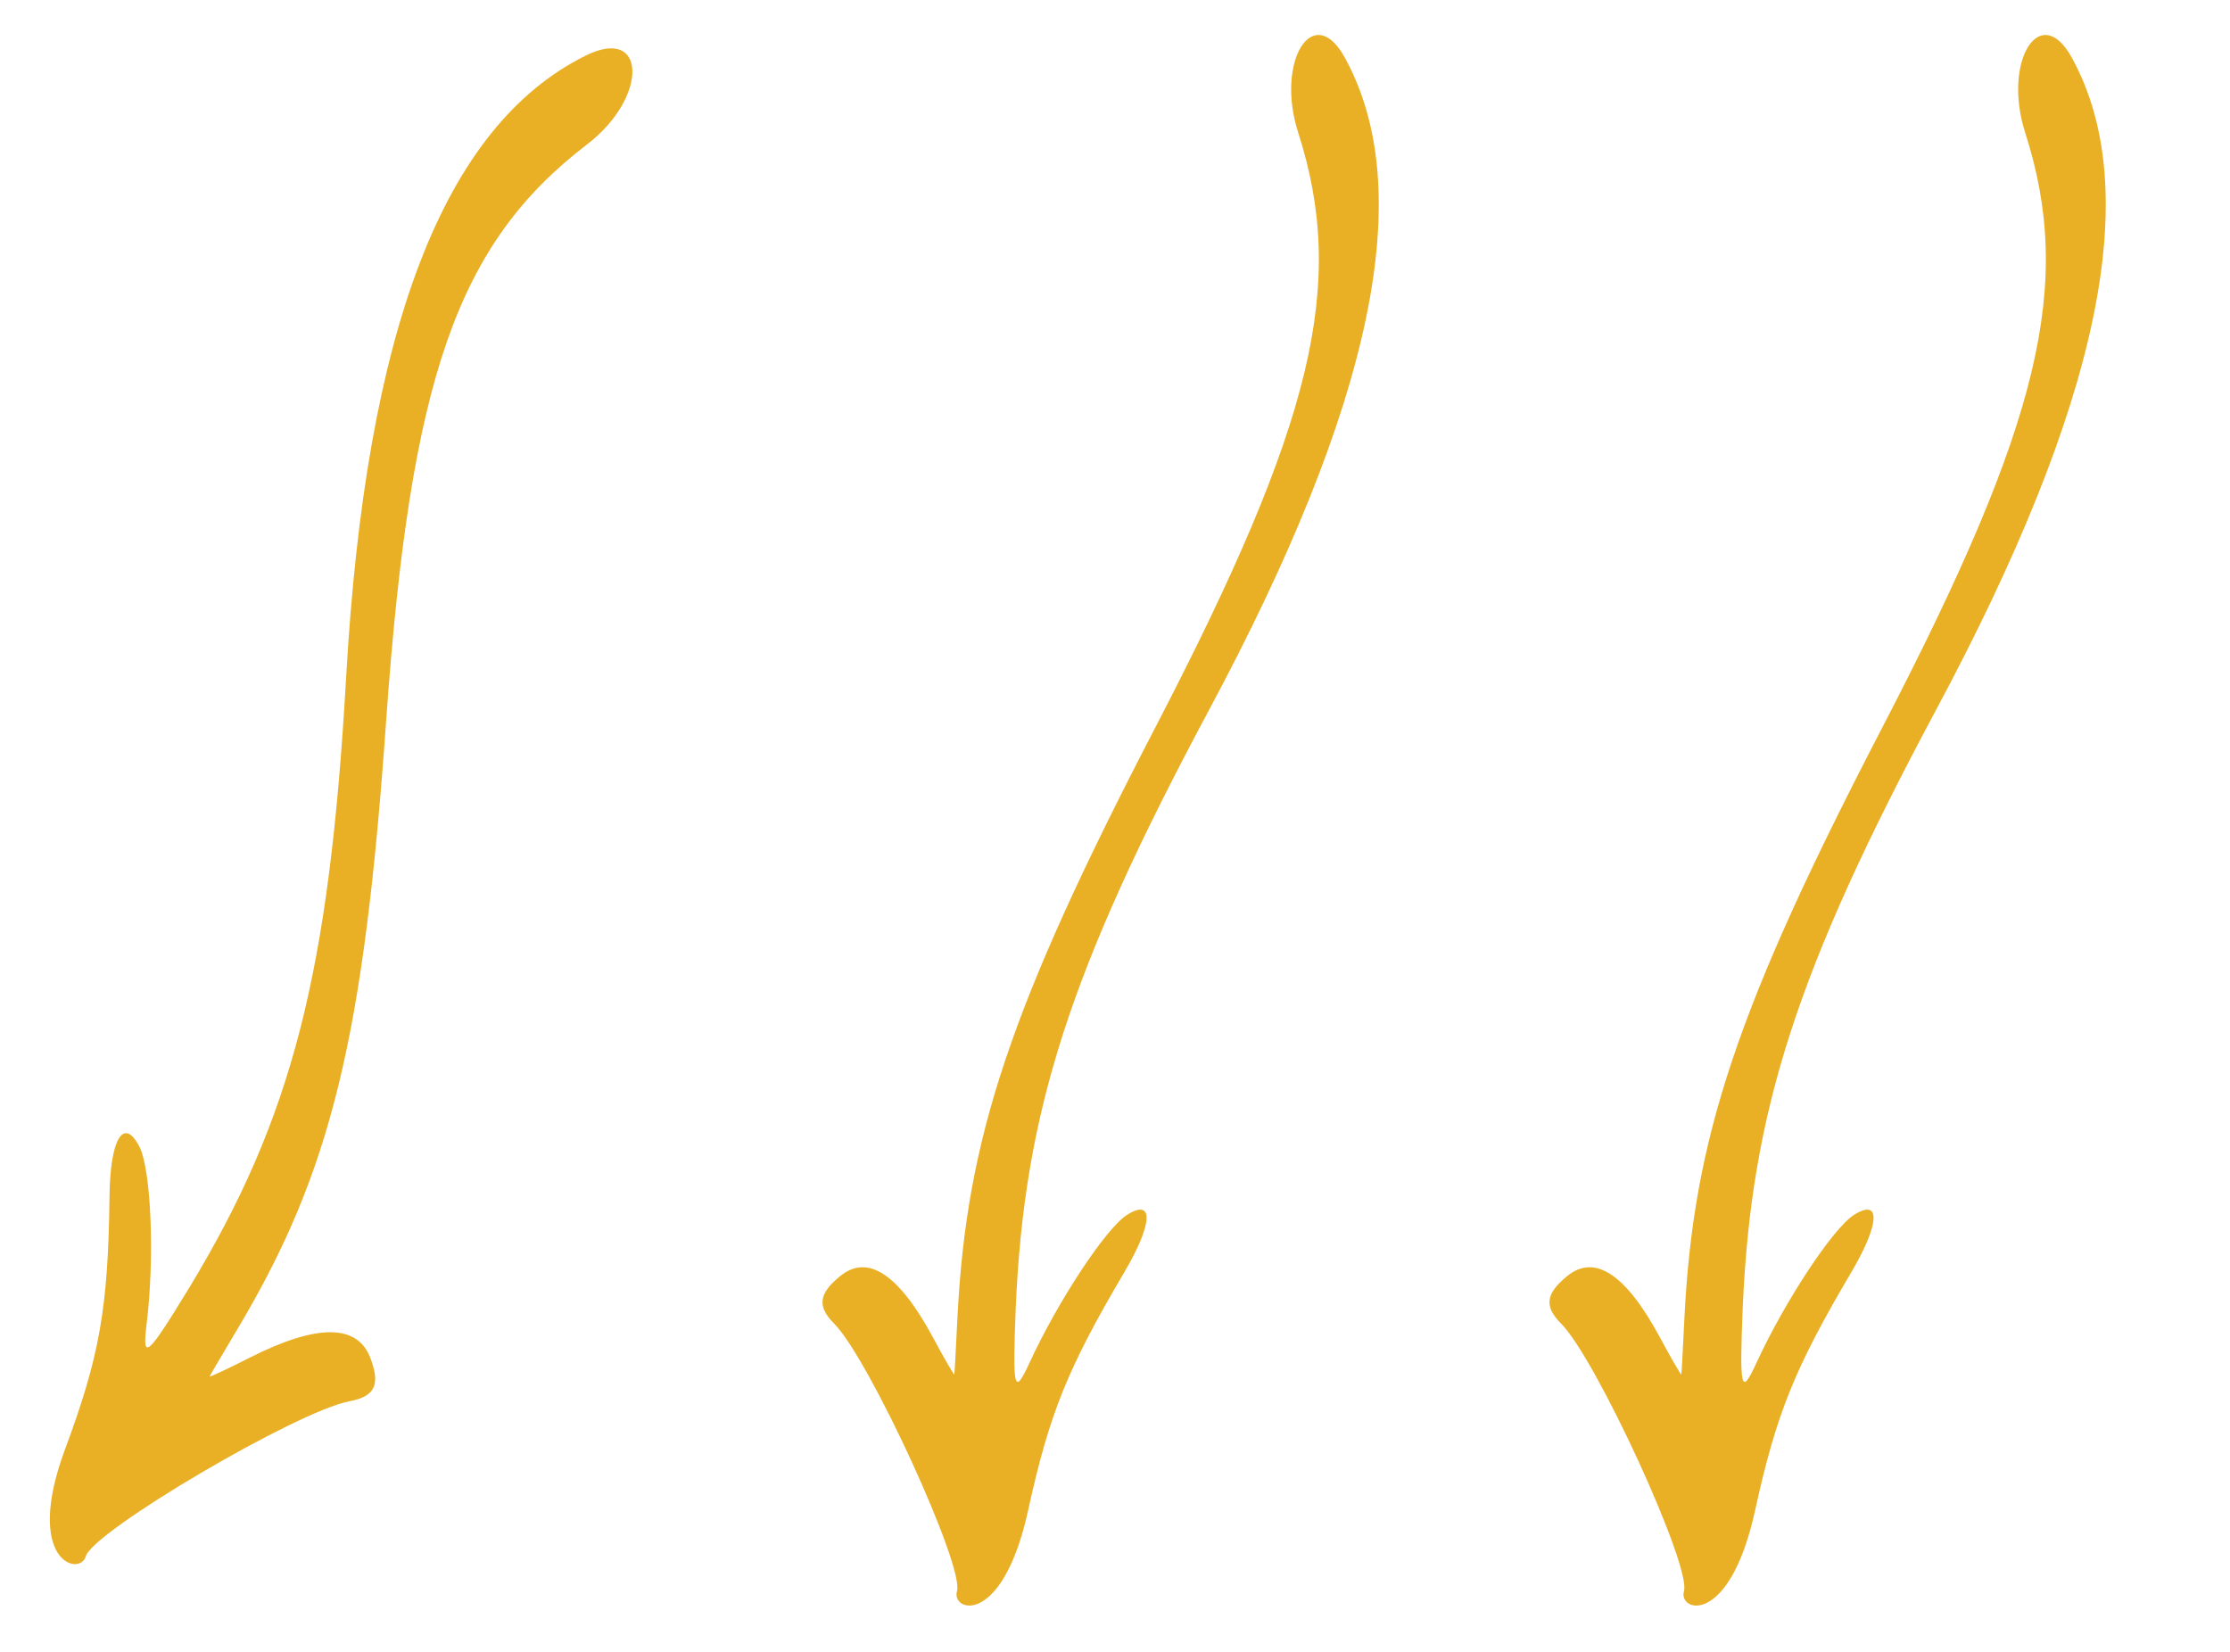
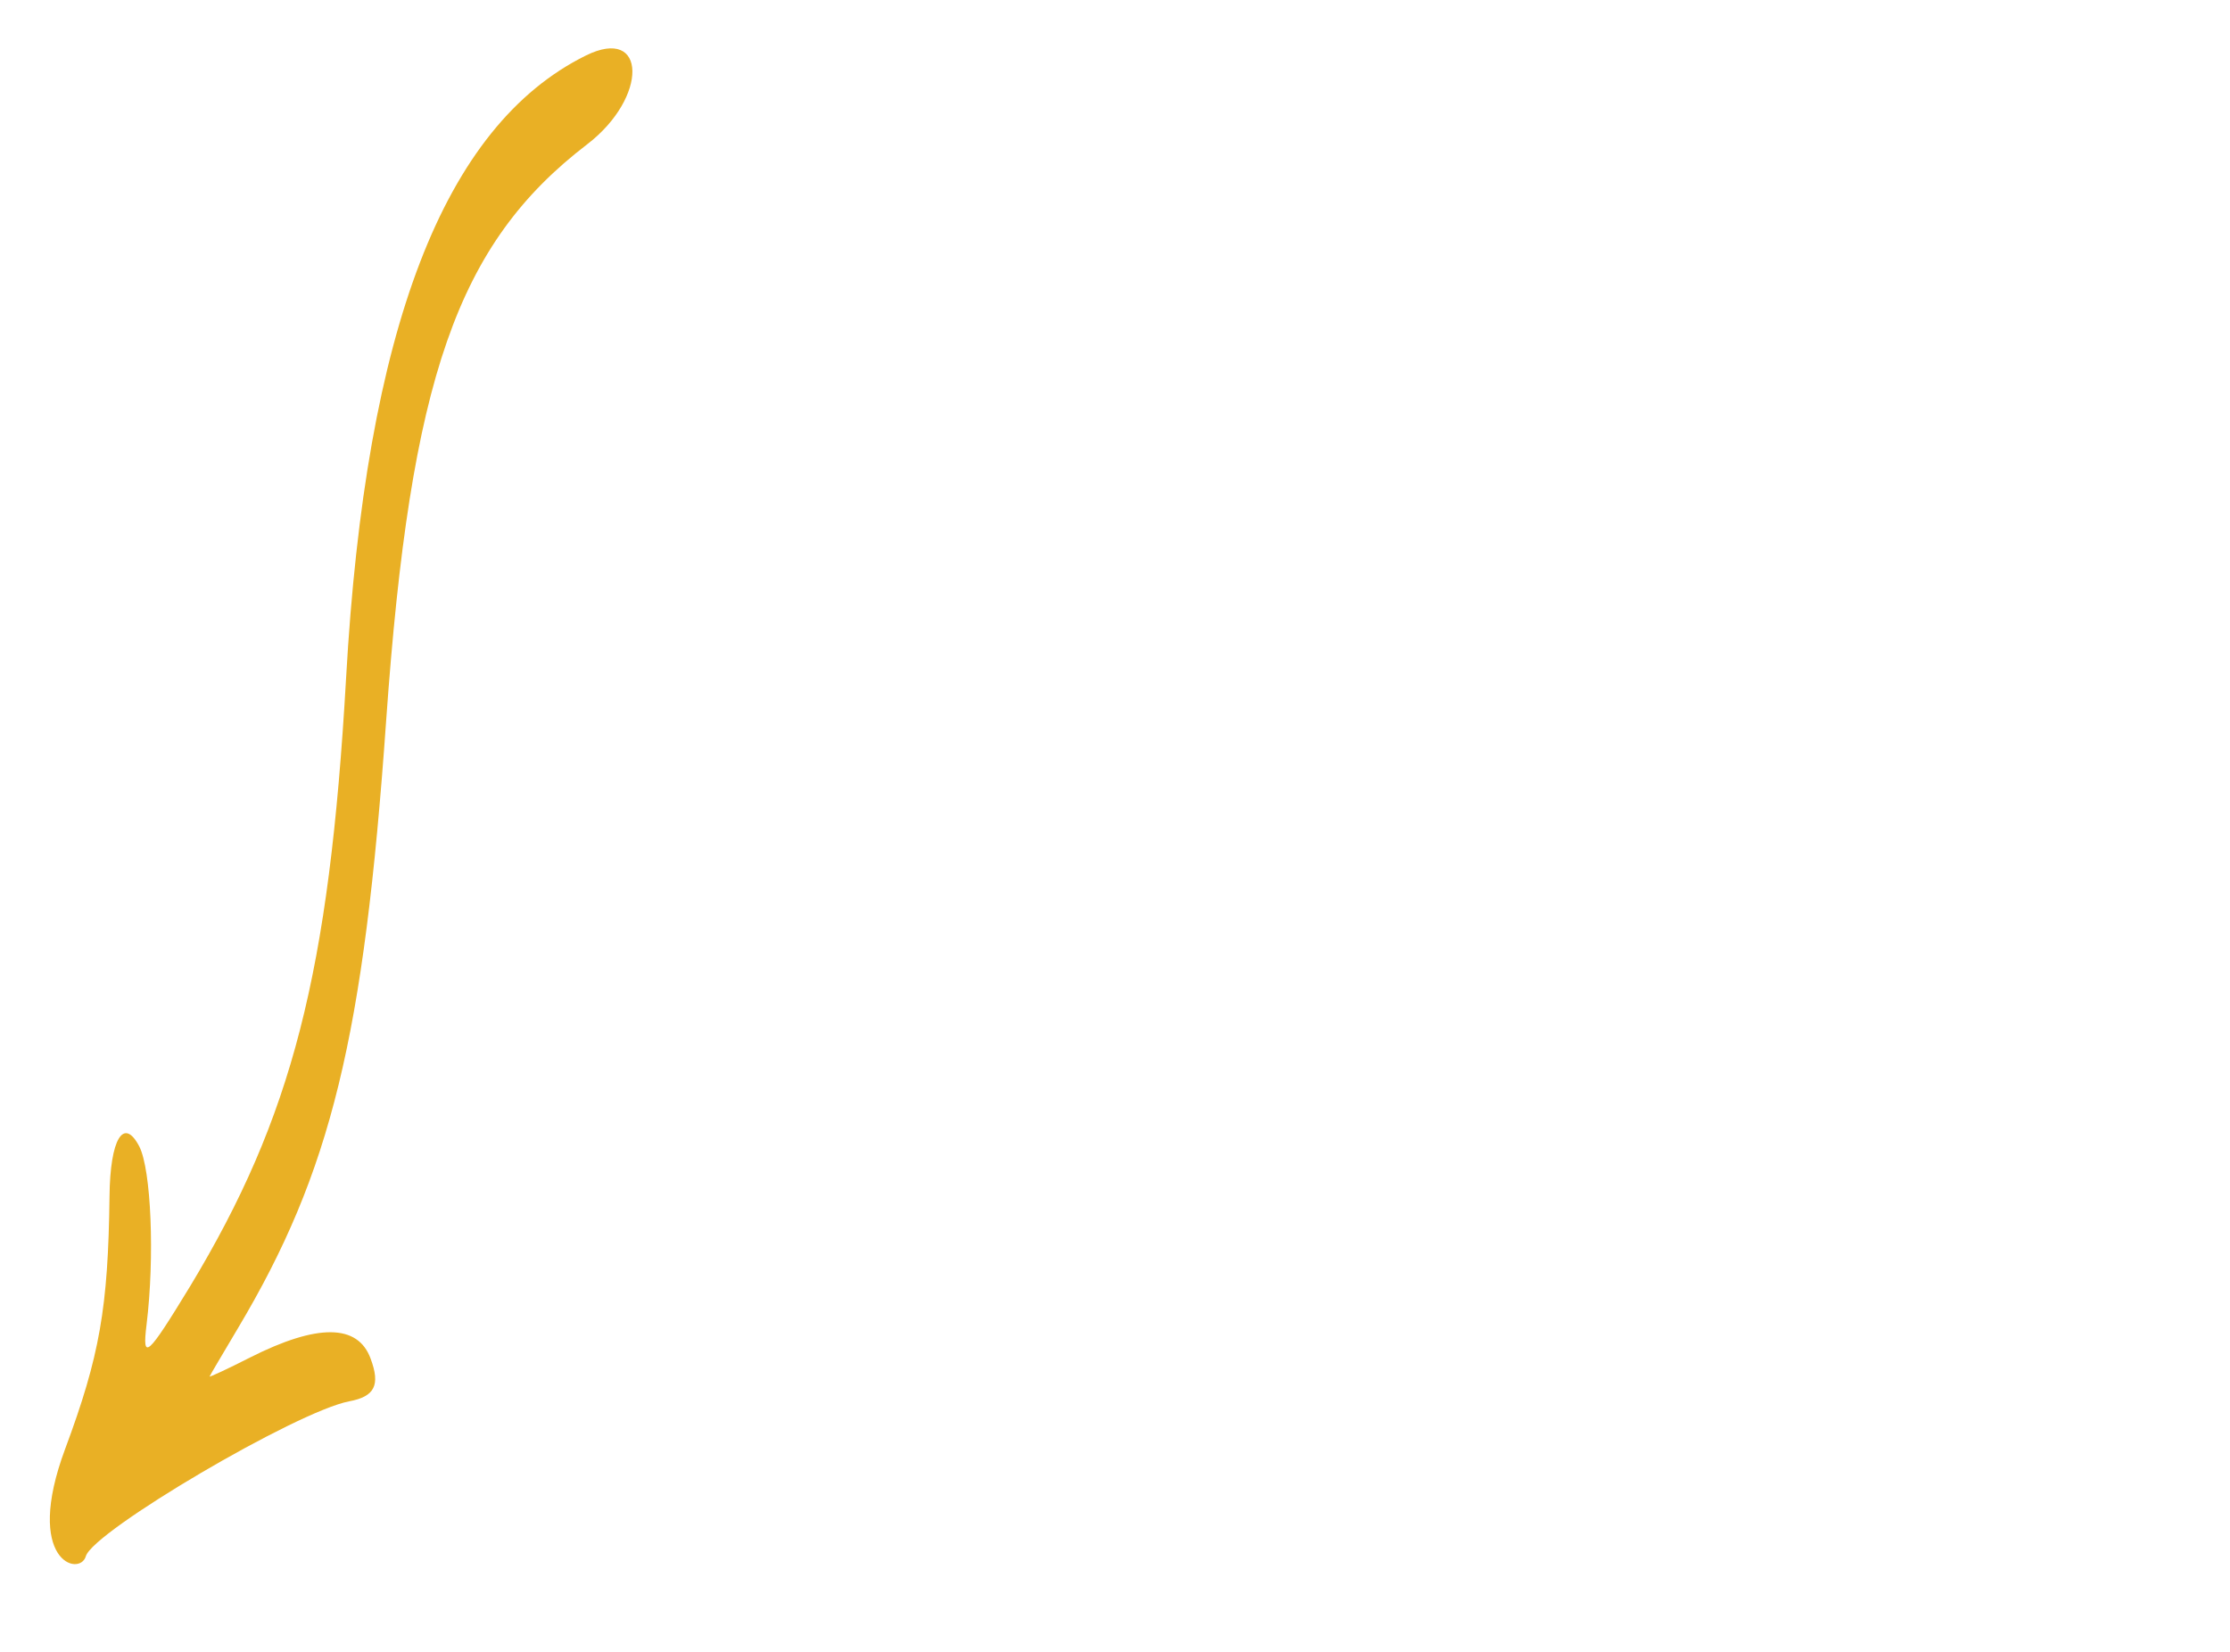
<svg xmlns="http://www.w3.org/2000/svg" width="81" height="60" viewBox="0 0 81 60" fill="none">
  <path fill-rule="evenodd" clip-rule="evenodd" d="M12.681 50.9C10.774 51.267 3.382 55.617 3.118 56.526C2.896 57.288 0.85 56.708 2.364 52.635C3.625 49.251 3.928 47.496 3.978 43.457C3.998 41.365 4.493 40.556 5.06 41.643C5.49 42.483 5.624 45.653 5.324 48.109C5.157 49.459 5.348 49.276 6.904 46.724C10.61 40.587 11.96 35.354 12.571 24.628C13.284 11.946 16.122 4.571 21.277 2.018C23.501 0.917 23.552 3.538 21.326 5.243C16.605 8.86 14.908 13.738 14.027 26.165C13.218 37.691 12.023 42.572 8.641 48.247C8.096 49.169 7.626 49.954 7.613 49.998C7.604 50.028 8.263 49.726 9.076 49.311C11.531 48.071 12.998 48.084 13.461 49.347C13.821 50.31 13.614 50.727 12.681 50.9Z" fill="#E9B025" />
-   <path fill-rule="evenodd" clip-rule="evenodd" d="M30.305 48.084C31.581 49.377 35.025 56.88 34.761 57.788C34.539 58.55 36.41 59.111 37.343 54.868C38.114 51.342 38.785 49.693 40.824 46.234C41.885 44.444 41.921 43.501 40.927 44.134C40.163 44.627 38.43 47.254 37.396 49.496C36.83 50.73 36.777 50.476 36.894 47.506C37.203 40.38 38.858 35.236 43.908 25.802C49.885 14.651 51.499 6.92 48.849 2.096C47.706 0.015 46.319 2.218 47.153 4.813C48.921 10.318 47.715 15.339 41.997 26.359C36.689 36.575 35.096 41.341 34.775 47.907C34.719 48.971 34.677 49.881 34.664 49.925C34.656 49.954 34.304 49.359 33.893 48.588C32.644 46.27 31.51 45.526 30.504 46.362C29.732 46.996 29.677 47.457 30.305 48.084Z" fill="#E9B025" />
-   <path fill-rule="evenodd" clip-rule="evenodd" d="M56.711 48.084C57.988 49.377 61.431 56.88 61.167 57.788C60.945 58.55 62.817 59.111 63.749 54.868C64.521 51.342 65.191 49.693 67.231 46.234C68.291 44.444 68.327 43.501 67.333 44.134C66.57 44.627 64.836 47.254 63.802 49.496C63.236 50.73 63.183 50.476 63.3 47.506C63.609 40.38 65.265 35.236 70.314 25.802C76.292 14.651 77.905 6.92 75.255 2.096C74.113 0.015 72.725 2.218 73.559 4.813C75.327 10.318 74.121 15.339 68.404 26.359C63.095 36.575 61.502 41.341 61.181 47.907C61.126 48.971 61.084 49.881 61.071 49.925C61.062 49.954 60.711 49.359 60.299 48.588C59.051 46.27 57.916 45.526 56.91 46.362C56.138 46.996 56.083 47.457 56.711 48.084Z" fill="#E9B025" />
</svg>